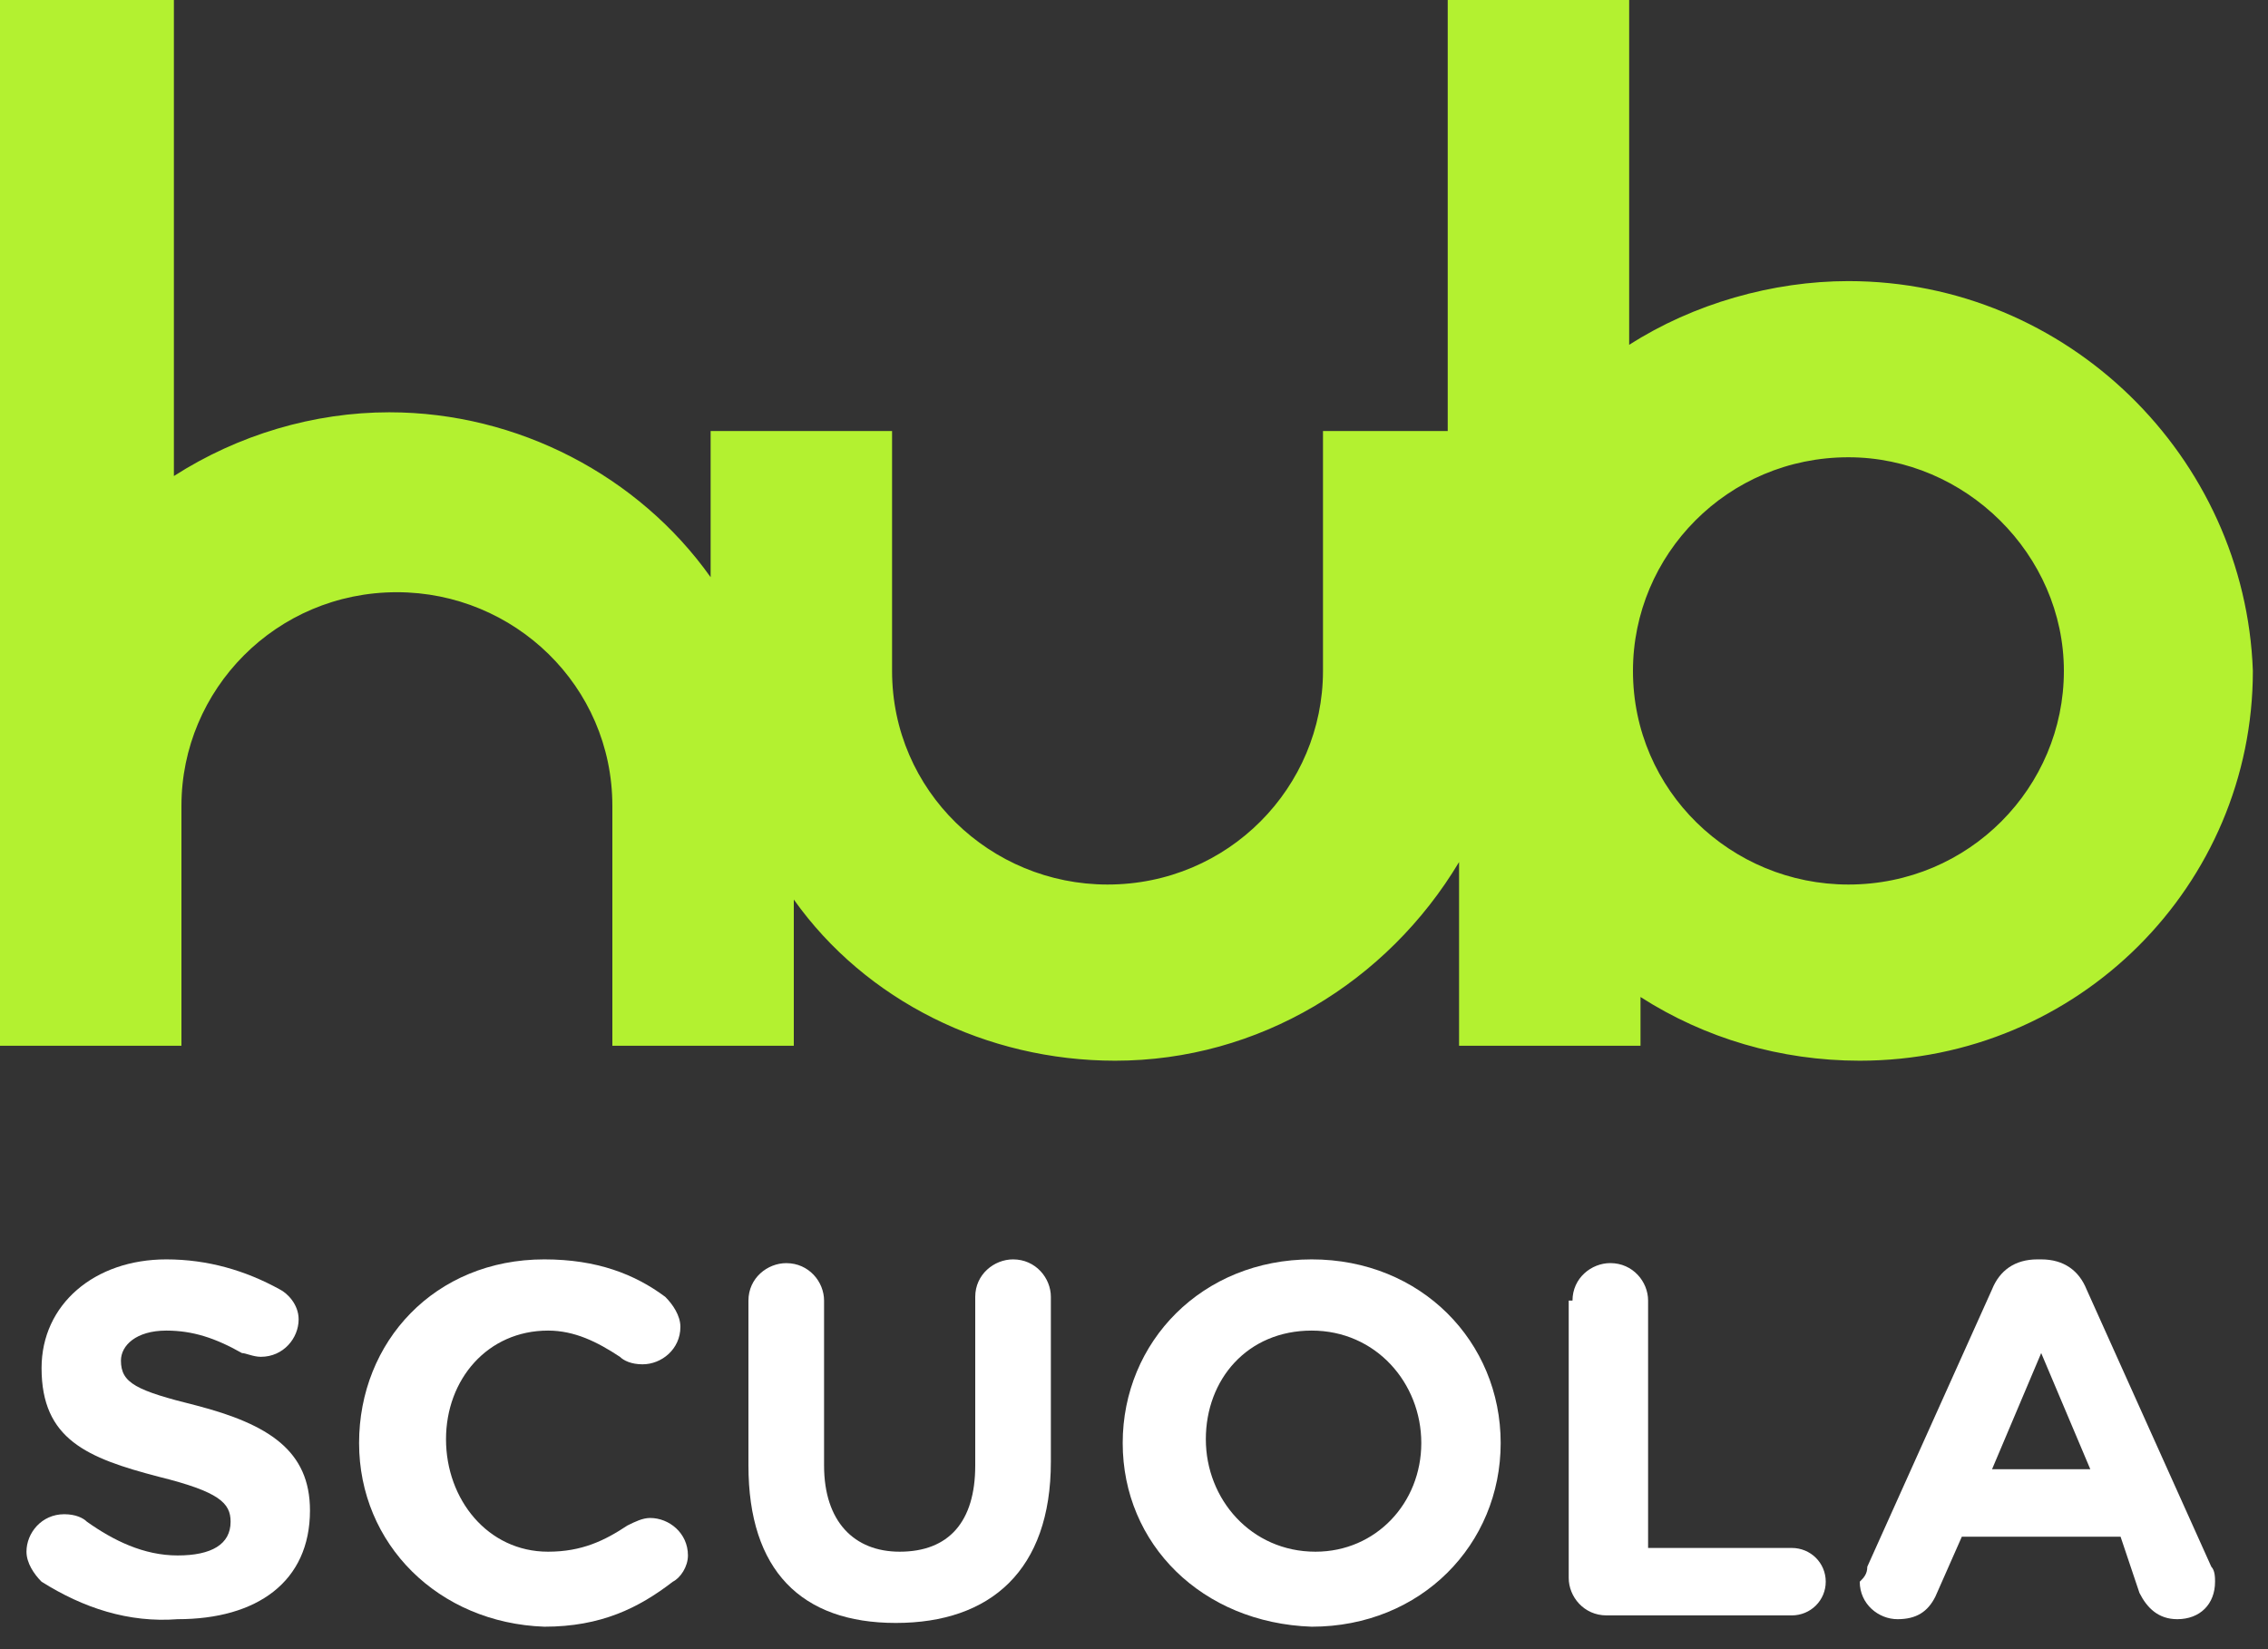
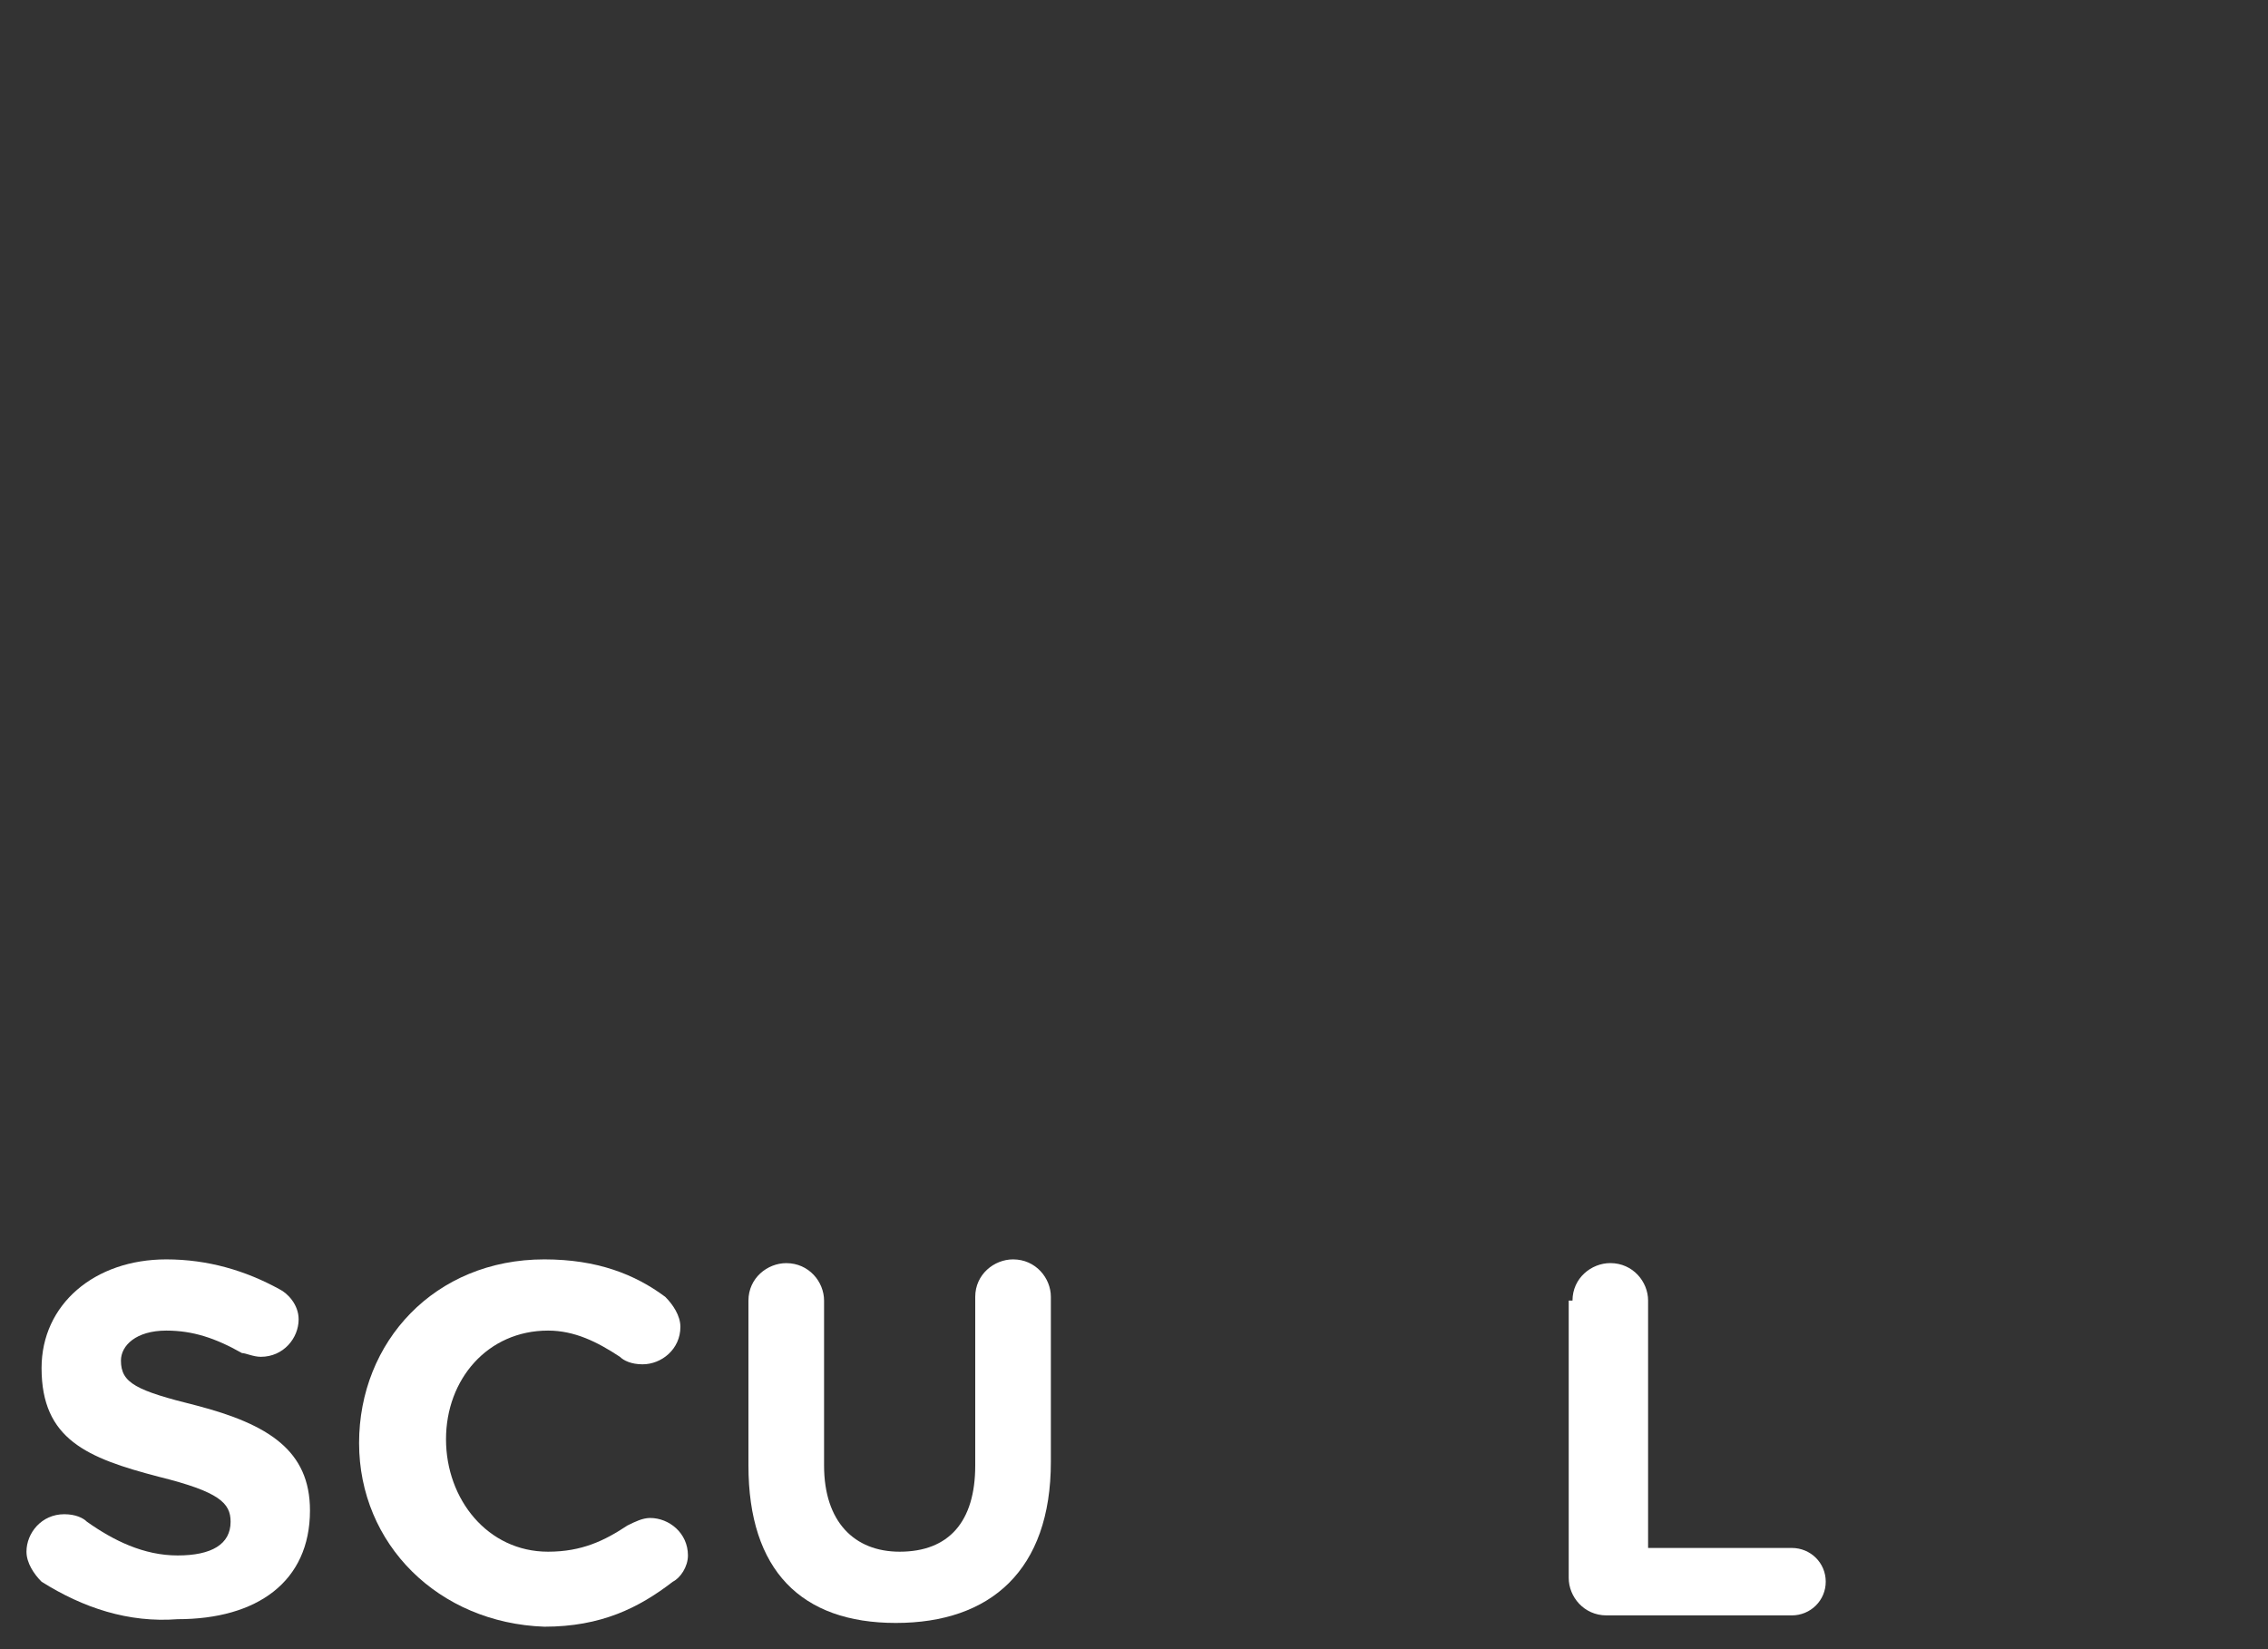
<svg xmlns="http://www.w3.org/2000/svg" width="55" height="40" viewBox="0 0 55 40" fill="none">
  <rect x="0" y="0" width="55" height="40" fill="#333333" stroke="none" />
-   <path d="M44.825 6.818C42.992 6.818 41.067 7.364 39.508 8.364V0H35.108V10.454H32.083V16.273C32.083 19.091 29.792 21.454 26.858 21.454C24.017 21.454 21.633 19.182 21.633 16.273V10.454H17.233V14C15.492 11.546 12.558 10 9.442 10C7.608 10 5.775 10.546 4.217 11.546V0H0V25.364H3.942H4.4V19.546C4.4 16.727 6.692 14.364 9.625 14.364C12.467 14.364 14.85 16.636 14.85 19.546V25.364H19.25V21.818C20.992 24.273 23.925 25.727 27.042 25.727C30.525 25.727 33.642 23.818 35.383 20.909V25.364H39.783V24.182C41.342 25.182 43.175 25.727 45.1 25.727C50.417 25.727 54.633 21.454 54.633 16.273C54.45 11.091 50.142 6.818 44.825 6.818ZM50.05 16.273C50.05 19.091 47.758 21.454 44.825 21.454C41.983 21.454 39.6 19.182 39.6 16.273C39.6 13.454 41.892 11.091 44.825 11.091C47.667 11.091 50.05 13.454 50.05 16.273Z" fill="#B3F130" />
  <path d="M1.008 38.364C0.825 38.182 0.642 37.909 0.642 37.636C0.642 37.182 1.008 36.727 1.558 36.727C1.833 36.727 2.017 36.818 2.108 36.909C2.75 37.364 3.483 37.727 4.308 37.727C5.133 37.727 5.592 37.455 5.592 36.909C5.592 36.455 5.317 36.182 3.85 35.818C2.108 35.364 1.008 34.909 1.008 33.182C1.008 31.637 2.292 30.546 4.033 30.546C5.042 30.546 5.958 30.818 6.783 31.273C6.967 31.364 7.242 31.637 7.242 32C7.242 32.455 6.875 32.909 6.325 32.909C6.142 32.909 5.958 32.818 5.867 32.818C5.225 32.455 4.675 32.273 4.033 32.273C3.3 32.273 2.933 32.636 2.933 33C2.933 33.546 3.3 33.727 4.767 34.091C6.508 34.546 7.517 35.182 7.517 36.636C7.517 38.364 6.233 39.273 4.308 39.273C3.117 39.364 2.017 39 1.008 38.364Z" fill="white" />
  <path d="M8.708 35C8.708 32.546 10.541 30.546 13.2 30.546C14.483 30.546 15.4 30.909 16.133 31.455C16.316 31.637 16.5 31.909 16.5 32.182C16.5 32.727 16.041 33.091 15.583 33.091C15.308 33.091 15.125 33 15.033 32.909C14.483 32.546 13.933 32.273 13.291 32.273C11.825 32.273 10.816 33.455 10.816 34.909C10.816 36.364 11.825 37.636 13.291 37.636C14.116 37.636 14.666 37.364 15.216 37C15.4 36.909 15.583 36.818 15.766 36.818C16.225 36.818 16.683 37.182 16.683 37.727C16.683 38 16.5 38.273 16.316 38.364C15.491 39 14.575 39.455 13.2 39.455C10.633 39.364 8.708 37.455 8.708 35Z" fill="white" />
-   <path d="M18.15 35.545V31.546C18.15 31 18.609 30.637 19.067 30.637C19.617 30.637 19.984 31.091 19.984 31.546V35.545C19.984 36.909 20.717 37.636 21.817 37.636C23.009 37.636 23.65 36.909 23.65 35.545V31.455C23.65 30.909 24.109 30.546 24.567 30.546C25.117 30.546 25.484 31 25.484 31.455V35.455C25.484 38.091 24.017 39.364 21.725 39.364C19.434 39.364 18.15 38.091 18.15 35.545Z" fill="white" />
-   <path d="M34.467 35C34.467 33.546 33.367 32.273 31.809 32.273C30.251 32.273 29.242 33.455 29.242 34.909C29.242 36.364 30.342 37.636 31.901 37.636C33.367 37.636 34.467 36.455 34.467 35ZM27.226 35C27.226 32.546 29.151 30.546 31.809 30.546C34.467 30.546 36.392 32.546 36.392 35C36.392 37.455 34.467 39.455 31.809 39.455C29.151 39.364 27.226 37.455 27.226 35Z" fill="white" />
+   <path d="M18.15 35.545V31.546C18.15 31 18.609 30.637 19.067 30.637C19.617 30.637 19.984 31.091 19.984 31.546V35.545C19.984 36.909 20.717 37.636 21.817 37.636C23.009 37.636 23.65 36.909 23.65 35.545V31.455C23.65 30.909 24.109 30.546 24.567 30.546C25.117 30.546 25.484 31 25.484 31.455V35.455C25.484 38.091 24.017 39.364 21.725 39.364C19.434 39.364 18.15 38.091 18.15 35.545" fill="white" />
  <path d="M38.134 31.545C38.134 30.999 38.592 30.636 39.05 30.636C39.6 30.636 39.967 31.09 39.967 31.545V37.545H43.45C43.909 37.545 44.275 37.908 44.275 38.363C44.275 38.817 43.909 39.181 43.45 39.181H38.959C38.409 39.181 38.042 38.727 38.042 38.272V31.545H38.134Z" fill="white" />
-   <path d="M50.691 35.636L49.5 32.818L48.308 35.636H50.691ZM45.283 38L48.308 31.273C48.491 30.818 48.858 30.546 49.408 30.546H49.5C50.05 30.546 50.416 30.818 50.6 31.273L53.625 38C53.716 38.091 53.716 38.273 53.716 38.364C53.716 38.909 53.35 39.273 52.8 39.273C52.341 39.273 52.066 39 51.883 38.636L51.425 37.273H47.575L46.933 38.727C46.75 39.091 46.475 39.273 46.016 39.273C45.558 39.273 45.1 38.909 45.1 38.364C45.191 38.273 45.283 38.182 45.283 38Z" fill="white" />
</svg>